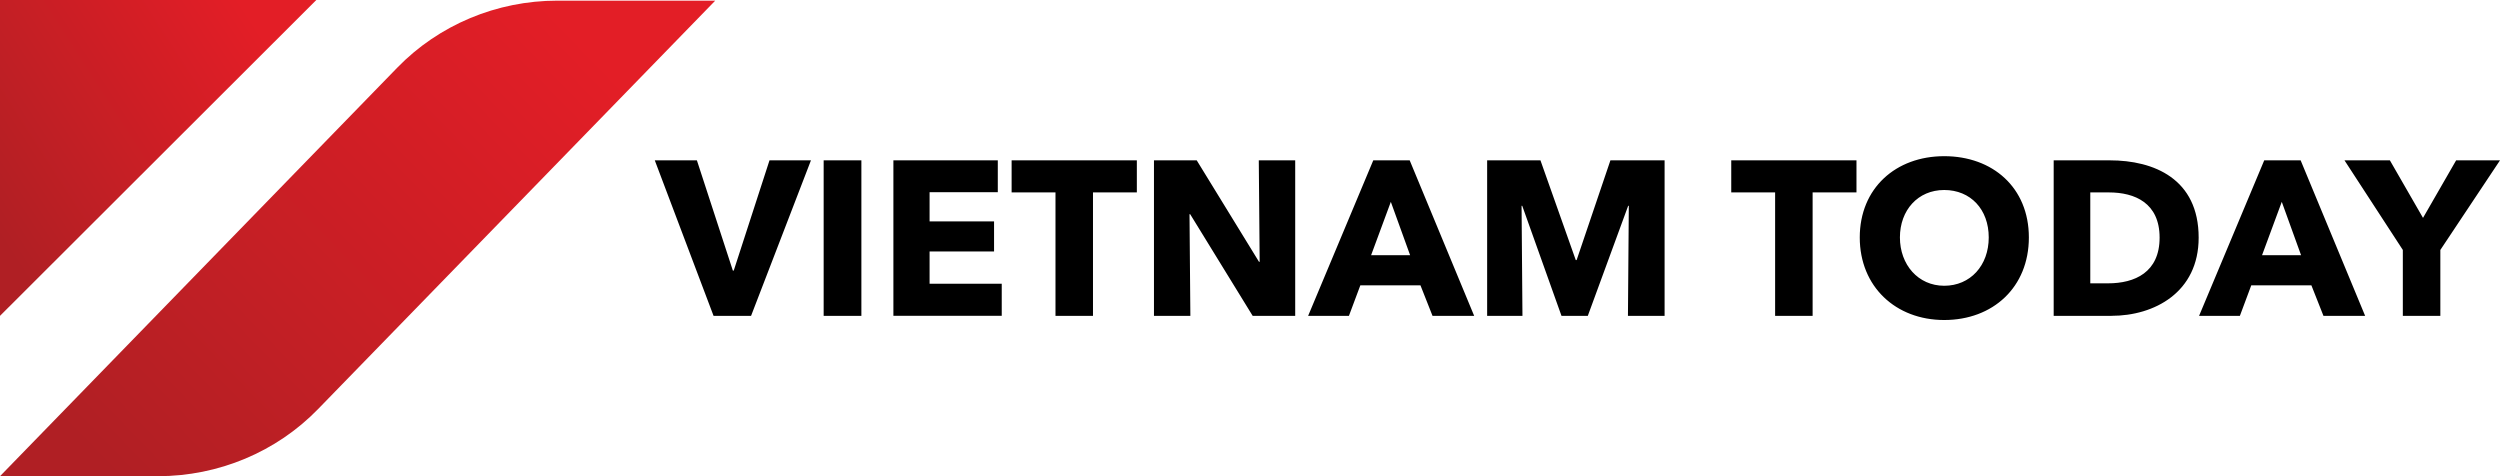
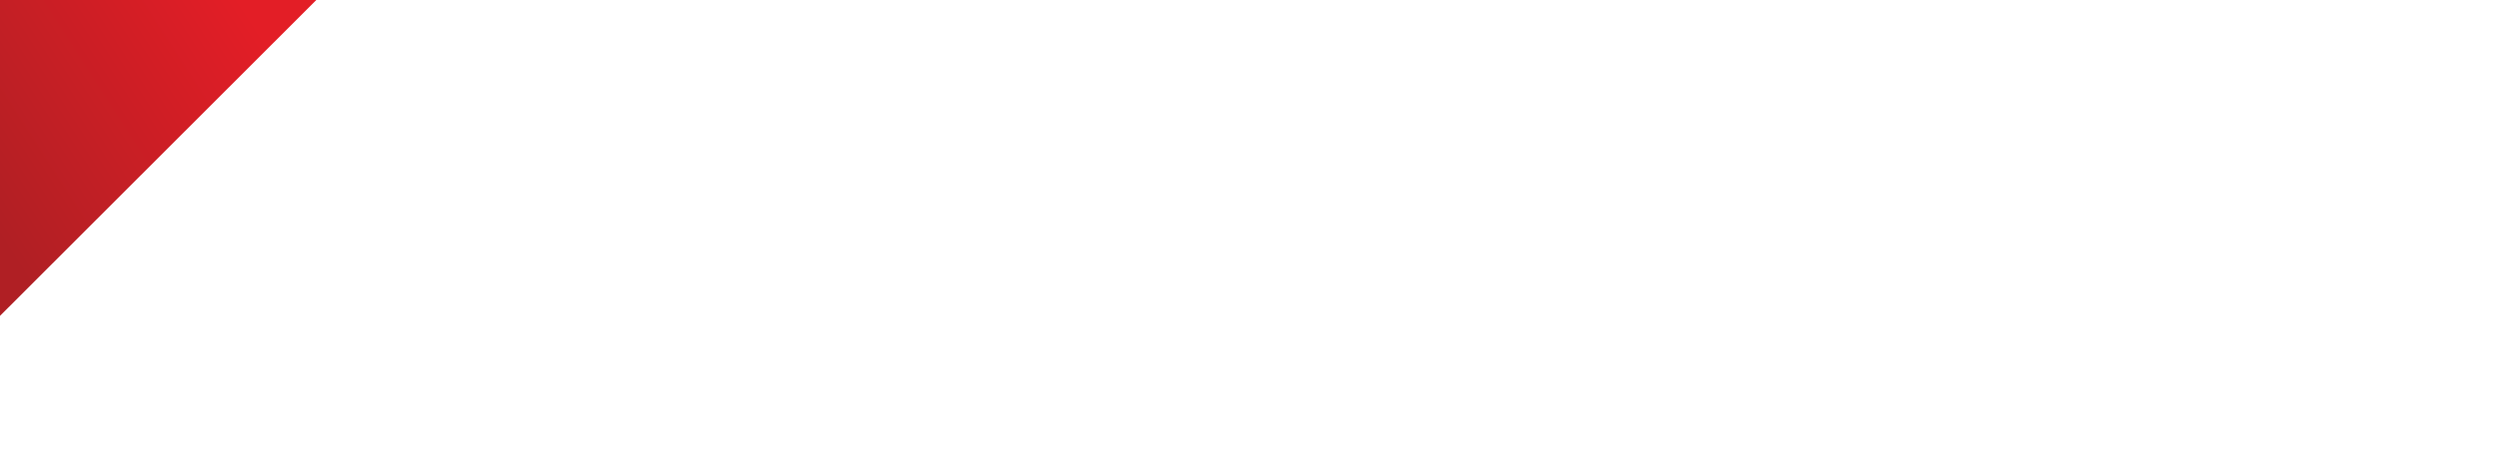
<svg xmlns="http://www.w3.org/2000/svg" width="210" height="40" viewBox="0 0 210 40" fill="none">
-   <path d="M63.089 26.531H59.939L55.002 13.469H58.539L61.56 22.73H61.634L64.638 13.469H68.12L63.09 26.531H63.089ZM69.187 26.531V13.469H72.356V26.531H69.187ZM75.045 26.531V13.469H83.815V16.144H78.085V18.597H83.501V21.124H78.085V23.836H84.146V26.529H75.045V26.531ZM91.811 16.163V26.531H88.661V16.163H84.976V13.469H95.495V16.163H91.811ZM105.224 26.531L99.973 17.99H99.918L99.991 26.531H96.933V13.469H100.525L105.757 21.993H105.812L105.738 13.469H108.797V26.531H105.222H105.224ZM120.331 26.531L119.318 23.966H114.269L113.31 26.531H109.883L115.355 13.469H118.414L123.83 26.531H120.328H120.331ZM116.83 16.956L115.172 21.439H118.451L116.83 16.956ZM136.747 26.531L136.82 17.288H136.766L133.376 26.531H131.165L127.867 17.288H127.812L127.886 26.531H124.92V13.469H129.398L132.364 21.845H132.437L135.275 13.469H139.826V26.531H136.748H136.747ZM152.26 16.163V26.531H149.11V16.163H145.425V13.469H155.944V16.163H152.26ZM163.314 26.881C159.241 26.881 156.22 24.078 156.22 19.945C156.22 15.812 159.241 13.119 163.314 13.119C167.386 13.119 170.425 15.757 170.425 19.945C170.425 24.133 167.404 26.881 163.314 26.881ZM163.314 15.96C161.103 15.96 159.593 17.657 159.593 19.945C159.593 22.233 161.122 24.004 163.314 24.004C165.506 24.004 167.054 22.307 167.054 19.945C167.054 17.583 165.525 15.96 163.314 15.96ZM177.372 26.531H172.509V13.469H177.224C180.928 13.469 184.687 15.018 184.687 19.962C184.687 24.556 180.966 26.529 177.372 26.529V26.531ZM177.151 16.163H175.584V23.8H177.077C179.324 23.8 181.407 22.877 181.407 19.962C181.407 17.047 179.324 16.163 177.151 16.163ZM195.17 26.531L194.156 23.966H189.107L188.15 26.531H184.723L190.195 13.469H193.254L198.671 26.531H195.17ZM191.669 16.956L190.011 21.439H193.291L191.67 16.956H191.669ZM204.989 20.996V26.531H201.838V20.996L196.937 13.469H200.75L203.533 18.303L206.315 13.469H210L204.989 20.996Z" fill="black" />
-   <path d="M-2.28882e-05 40L33.36 5.695C36.856 2.092 41.727 0.054 46.815 0.054H60.081L26.721 34.359C23.225 37.962 18.354 40 13.266 40H-2.28882e-05Z" fill="url(#paint0_linear_1540_10174)" />
  <path d="M26.572 0L-2.28882e-05 26.532V0H26.572Z" fill="url(#paint1_linear_1540_10174)" />
  <defs>
    <linearGradient id="paint0_linear_1540_10174" x1="9.473" y1="39.934" x2="48.015" y2="2.638" gradientUnits="userSpaceOnUse">
      <stop stop-color="#B01F24" />
      <stop offset="1" stop-color="#E31E26" />
    </linearGradient>
    <linearGradient id="paint1_linear_1540_10174" x1="4.19" y1="26.488" x2="27.514" y2="11.459" gradientUnits="userSpaceOnUse">
      <stop stop-color="#B01F24" />
      <stop offset="1" stop-color="#E31E26" />
    </linearGradient>
  </defs>
</svg>